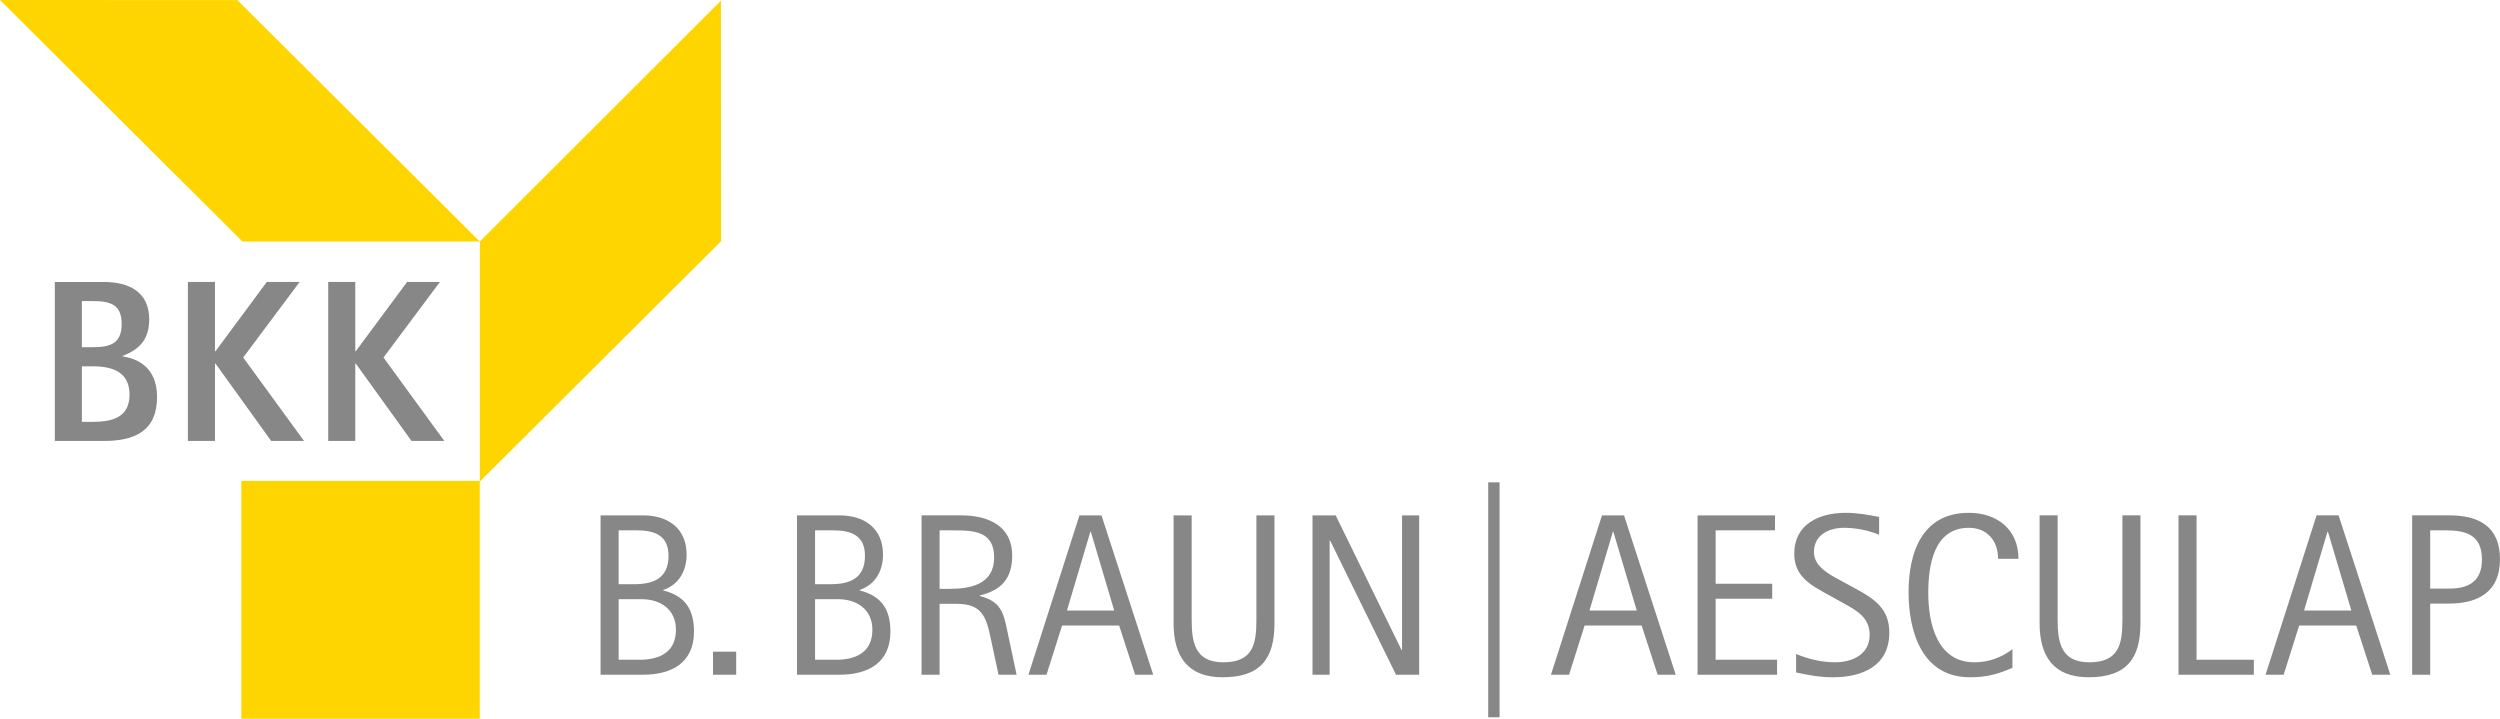
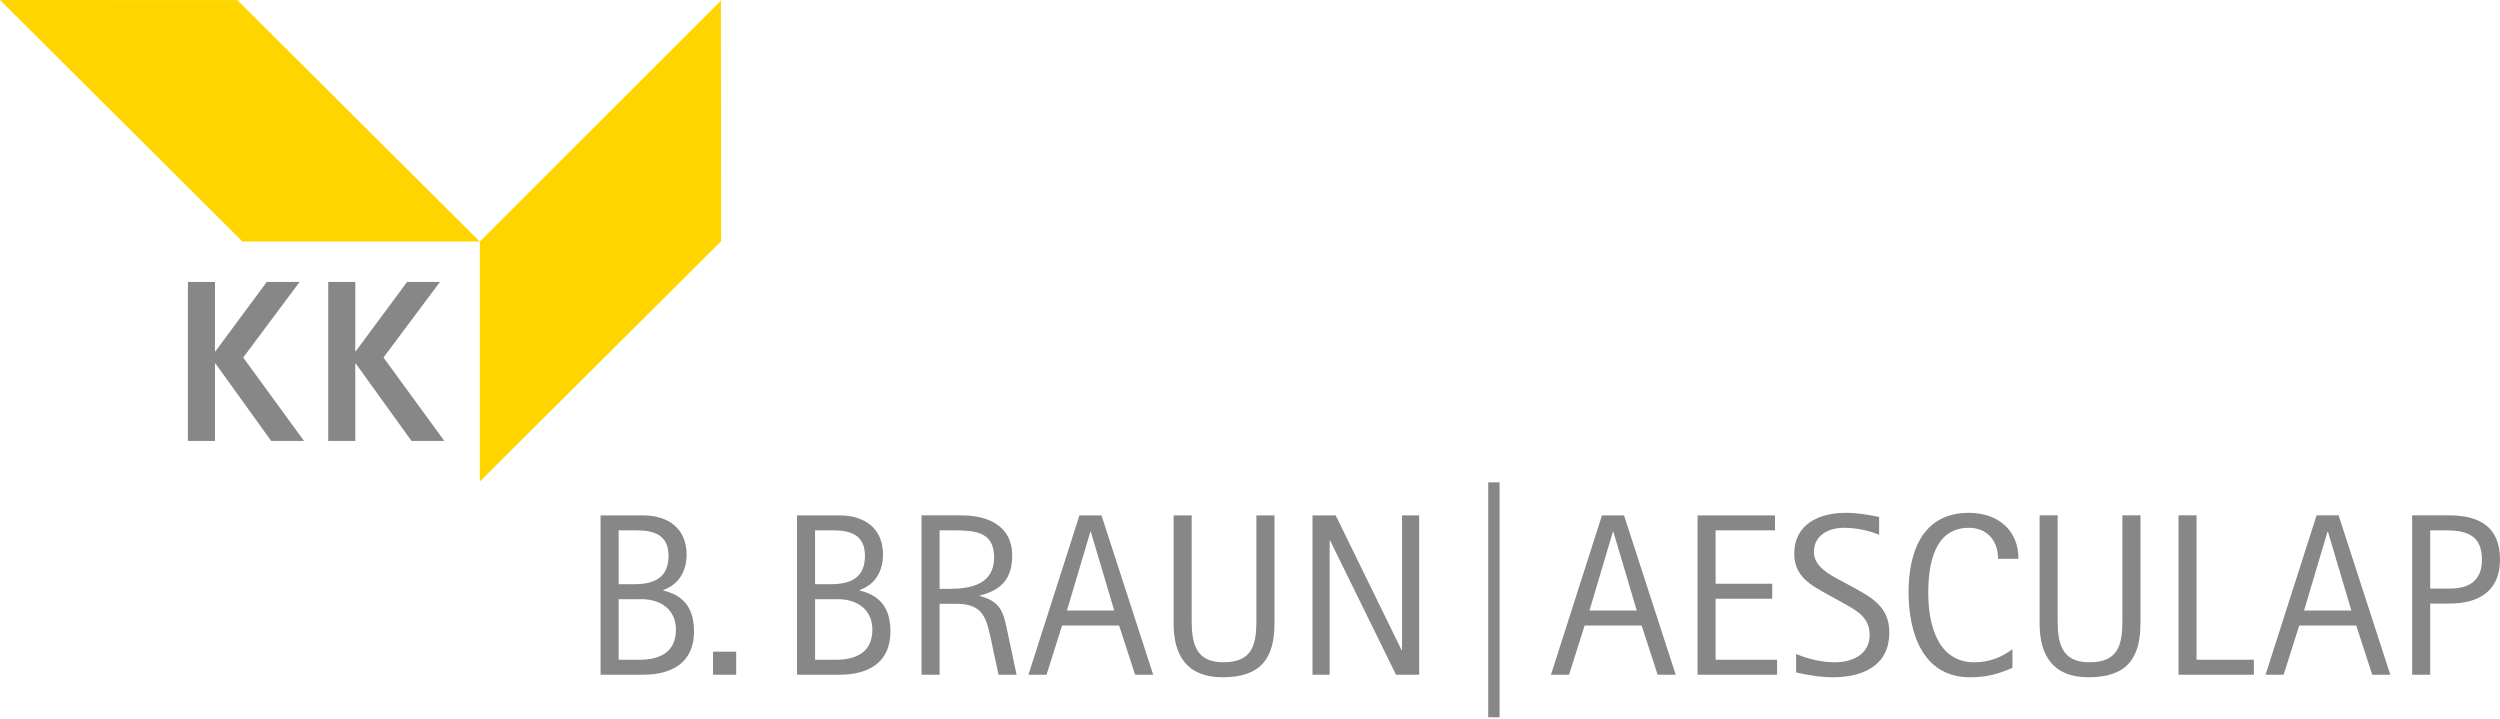
<svg xmlns="http://www.w3.org/2000/svg" width="400" height="115" version="1.1">
  <path d="m38.8 38.65h37.97l-0.135-0.135-38.67-38.506-37.962-6e-3zm37.97 0v38.401l38.605-38.458-0.027-38.488z" fill="#ffd500" />
-   <path d="m38.61 115h38.154v-38.062h-38.154z" fill="#ffd500" />
  <g fill="#878787">
-     <path d="m14.84 58.61h-1.74v8.886h1.74c3.11 0 5.885-0.704 5.885-4.352 0-3.653-2.775-4.535-5.885-4.535m0-10.434h-1.74v7.374h1.74c2.778 0 4.626-0.553 4.626-3.726 0-3.133-1.848-3.648-4.626-3.648m1.778 22.378h-7.846v-25.438h7.846c3.961 0 7.255 1.548 7.255 5.972 0 3.171-1.483 4.794-4.258 5.861v0.073c3.591 0.553 5.515 2.804 5.515 6.492 0 5.492-3.626 7.04-8.511 7.04" />
    <path d="m43.39 70.55-8.919-12.389h-0.076v12.389h-4.331v-25.441h4.331v11.097h0.076l8.216-11.097h5.255l-9.03 12.095 9.732 13.346z" />
    <path d="m65.84 70.55-8.922-12.389h-0.073v12.389h-4.331v-25.441h4.331v11.097h0.073l8.219-11.097h5.255l-9.033 12.095 9.735 13.346z" />
    <path d="m111.04 101.05c0-3.551-1.446-5.729-4.931-6.579v-0.076c2.524-0.847 3.748-3.068 3.748-5.654 0-4.219-2.969-6.282-6.976-6.282h-6.79v25.497h6.79c4.564 0 8.16-1.882 8.16-6.907m-4.077-12.125c0 3.589-2.378 4.548-5.496 4.548h-2.486v-8.617h2.894c2.824 0 5.088 0.776 5.088 4.069m1.186 11.828c0 3.626-2.634 4.81-5.825 4.81h-3.342v-9.693h3.675c3.045 0 5.493 1.663 5.493 4.883m9.64 3.516h-3.707v3.694h3.707zm24.677-3.219c0-3.551-1.446-5.729-4.934-6.579v-0.076c2.529-0.847 3.748-3.068 3.748-5.654 0-4.22-2.964-6.282-6.974-6.282h-6.787v25.497h6.787c4.566 0 8.16-1.882 8.16-6.907m-4.074-12.125c0 3.589-2.38 4.548-5.496 4.548h-2.489v-8.617h2.897c2.821 0 5.088 0.776 5.088 4.069m1.186 11.828c0 3.626-2.637 4.81-5.828 4.81h-3.342v-9.693h3.675c3.042 0 5.496 1.663 5.496 4.883m23.074 7.204-1.483-6.98c-0.63-3.036-1.038-4.737-4.415-5.619v-0.076c3.453-0.847 5.193-2.699 5.193-6.395 0-4.842-3.969-6.428-8.16-6.428h-6.344v25.497h2.888v-11.348h2.675c4.045 0 4.75 1.96 5.496 5.476l1.259 5.872zm-3.594-18.773c0 4.255-3.639 5.031-7.13 5.031h-1.597v-9.358h2.153c3.304 0 6.574 0.11 6.574 4.327m25.452 18.773-8.276-25.497h-3.526l-8.162 25.497h2.894l2.489-7.873h9.127l2.561 7.873zm-6.236-10.267h-7.568l3.748-12.607h0.077zm25.638 2.068v-17.298h-2.891v16.743c0 3.92-0.594 6.765-5.306 6.765-4.455 0-5.05-3.103-5.05-6.765v-16.743h-2.891v17.298c0 5.174 2.186 8.606 7.827 8.606 6.05 0 8.311-2.95 8.311-8.606m23.153 8.199v-25.497h-2.742v21.55h-0.077l-10.54-21.55h-3.71v25.497h2.743v-21.469h0.077l10.543 21.469zm12.864-30.787h-1.818v37.592h1.818zm28.184 30.787-8.273-25.497h-3.526l-8.162 25.497h2.894l2.489-7.873h9.124l2.564 7.873zm-6.231-10.267h-7.571l3.748-12.607h0.077zm22.448 10.267v-2.394h-9.832v-9.765h9.054v-2.397h-9.054v-8.544h9.497v-2.397h-12.388v25.497zm17.96-6.759c0-3.807-2.407-5.398-5.415-7.024l-2.378-1.294c-1.783-0.96-4.269-2.216-4.269-4.551 0-2.734 2.375-3.88 4.826-3.88 1.856 0 3.896 0.407 5.601 1.108v-2.842c-1.778-0.367-3.521-0.663-5.344-0.663-4.191 0-8.233 1.771-8.233 6.538 0 3.699 2.705 5.066 5.525 6.619l2.267 1.256c2.191 1.221 4.269 2.292 4.269 5.139 0 3.109-2.786 4.362-5.534 4.362-2.151 0-4.266-0.515-6.231-1.329v2.952c1.927 0.442 3.893 0.774 5.898 0.774 4.715 0 9.016-1.806 9.016-7.166m20.664-11.793c0-4.697-3.415-7.352-7.938-7.352-7.457 0-9.646 6.314-9.646 12.675 0 6.357 2.151 13.637 9.83 13.637 2.634 0 4.415-0.48 6.79-1.512v-2.99c-1.743 1.367-3.858 2.106-6.085 2.106-6.012 0-7.384-6.287-7.384-11.089 0-4.362 0.854-10.429 6.495-10.429 2.964 0 4.674 2.106 4.674 4.955zm19.516 10.353v-17.298h-2.886v16.743c0 3.92-0.594 6.765-5.309 6.765-4.455 0-5.053-3.103-5.053-6.765v-16.743h-2.886v17.298c0 5.174 2.186 8.606 7.827 8.606 6.047 0 8.306-2.95 8.306-8.606m18.146 8.199v-2.394h-9.168v-23.103h-2.886v25.497zm21.834 0-8.273-25.497h-3.523l-8.165 25.497h2.894l2.489-7.873h9.127l2.559 7.873zm-6.233-10.267h-7.568l3.748-12.607h0.077zm23.782-8.172c0-5.287-3.372-7.059-8.122-7.059h-5.933v25.497h2.888v-11.383h3.045c4.712 0 8.122-1.957 8.122-7.056m-2.888 0.035c0 3.327-2.005 4.624-5.161 4.624h-3.118v-9.321h2.413c3.377 0 5.866 0.739 5.866 4.697" />
  </g>
</svg>